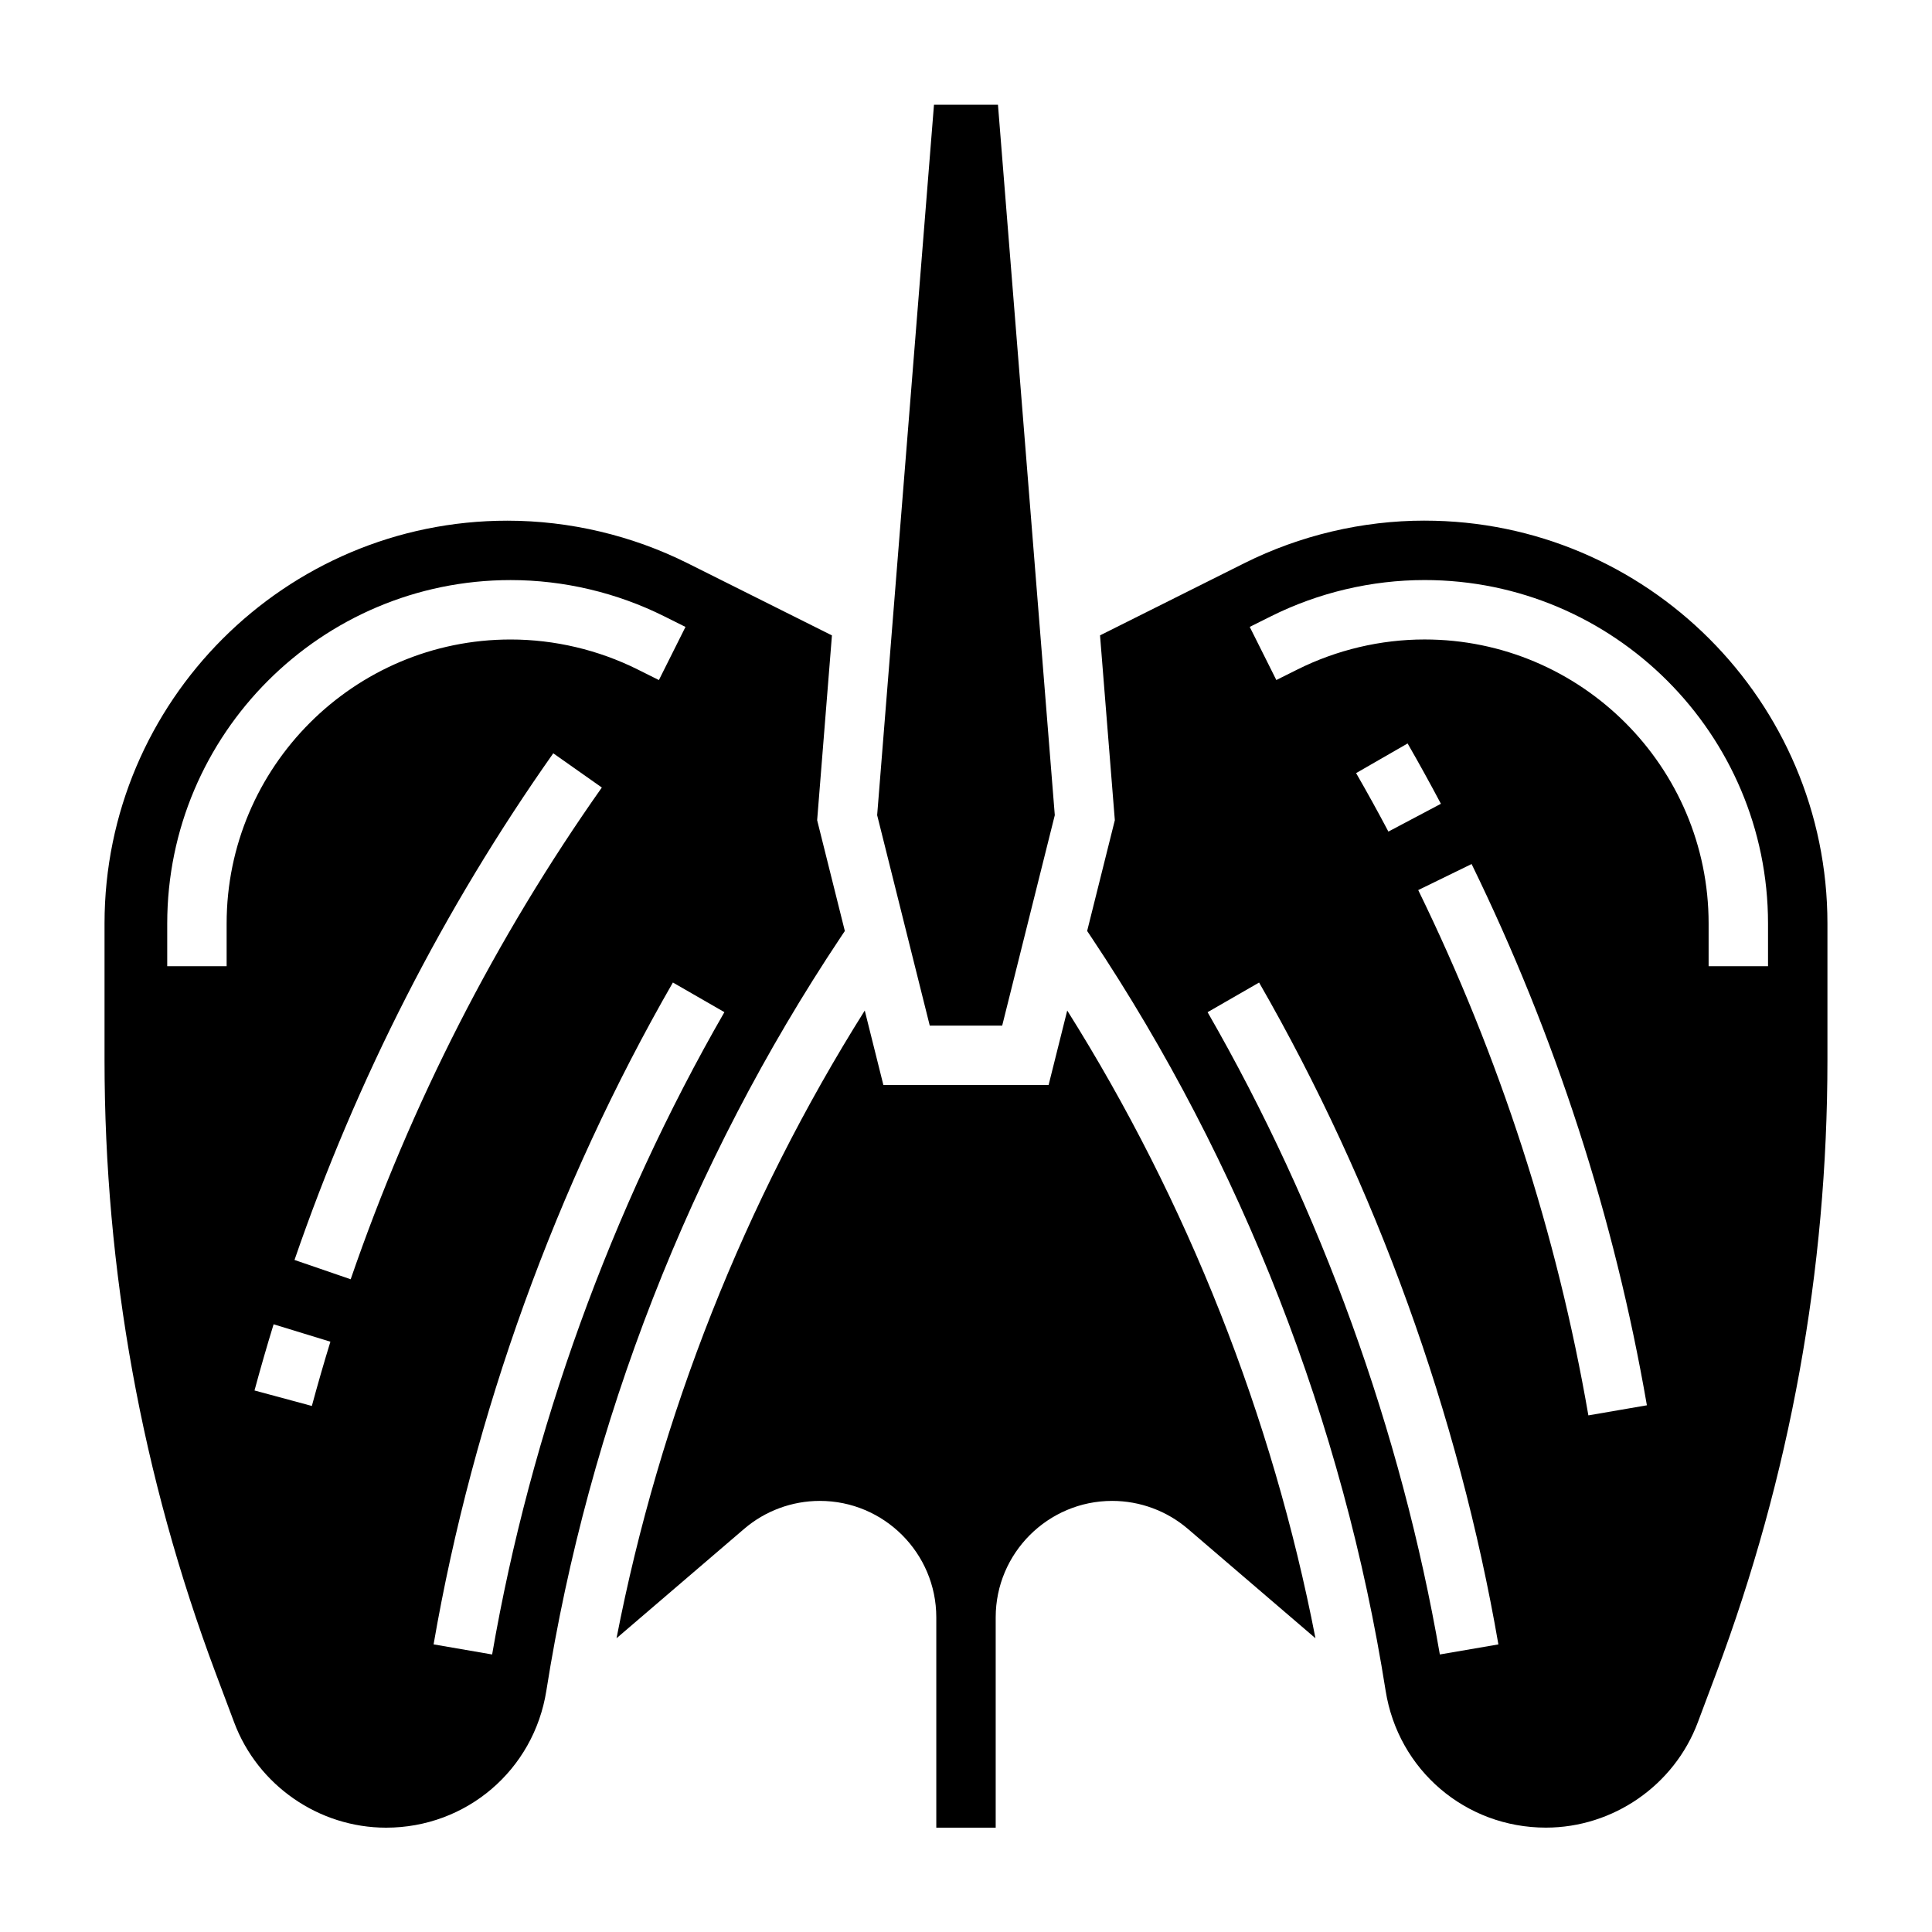
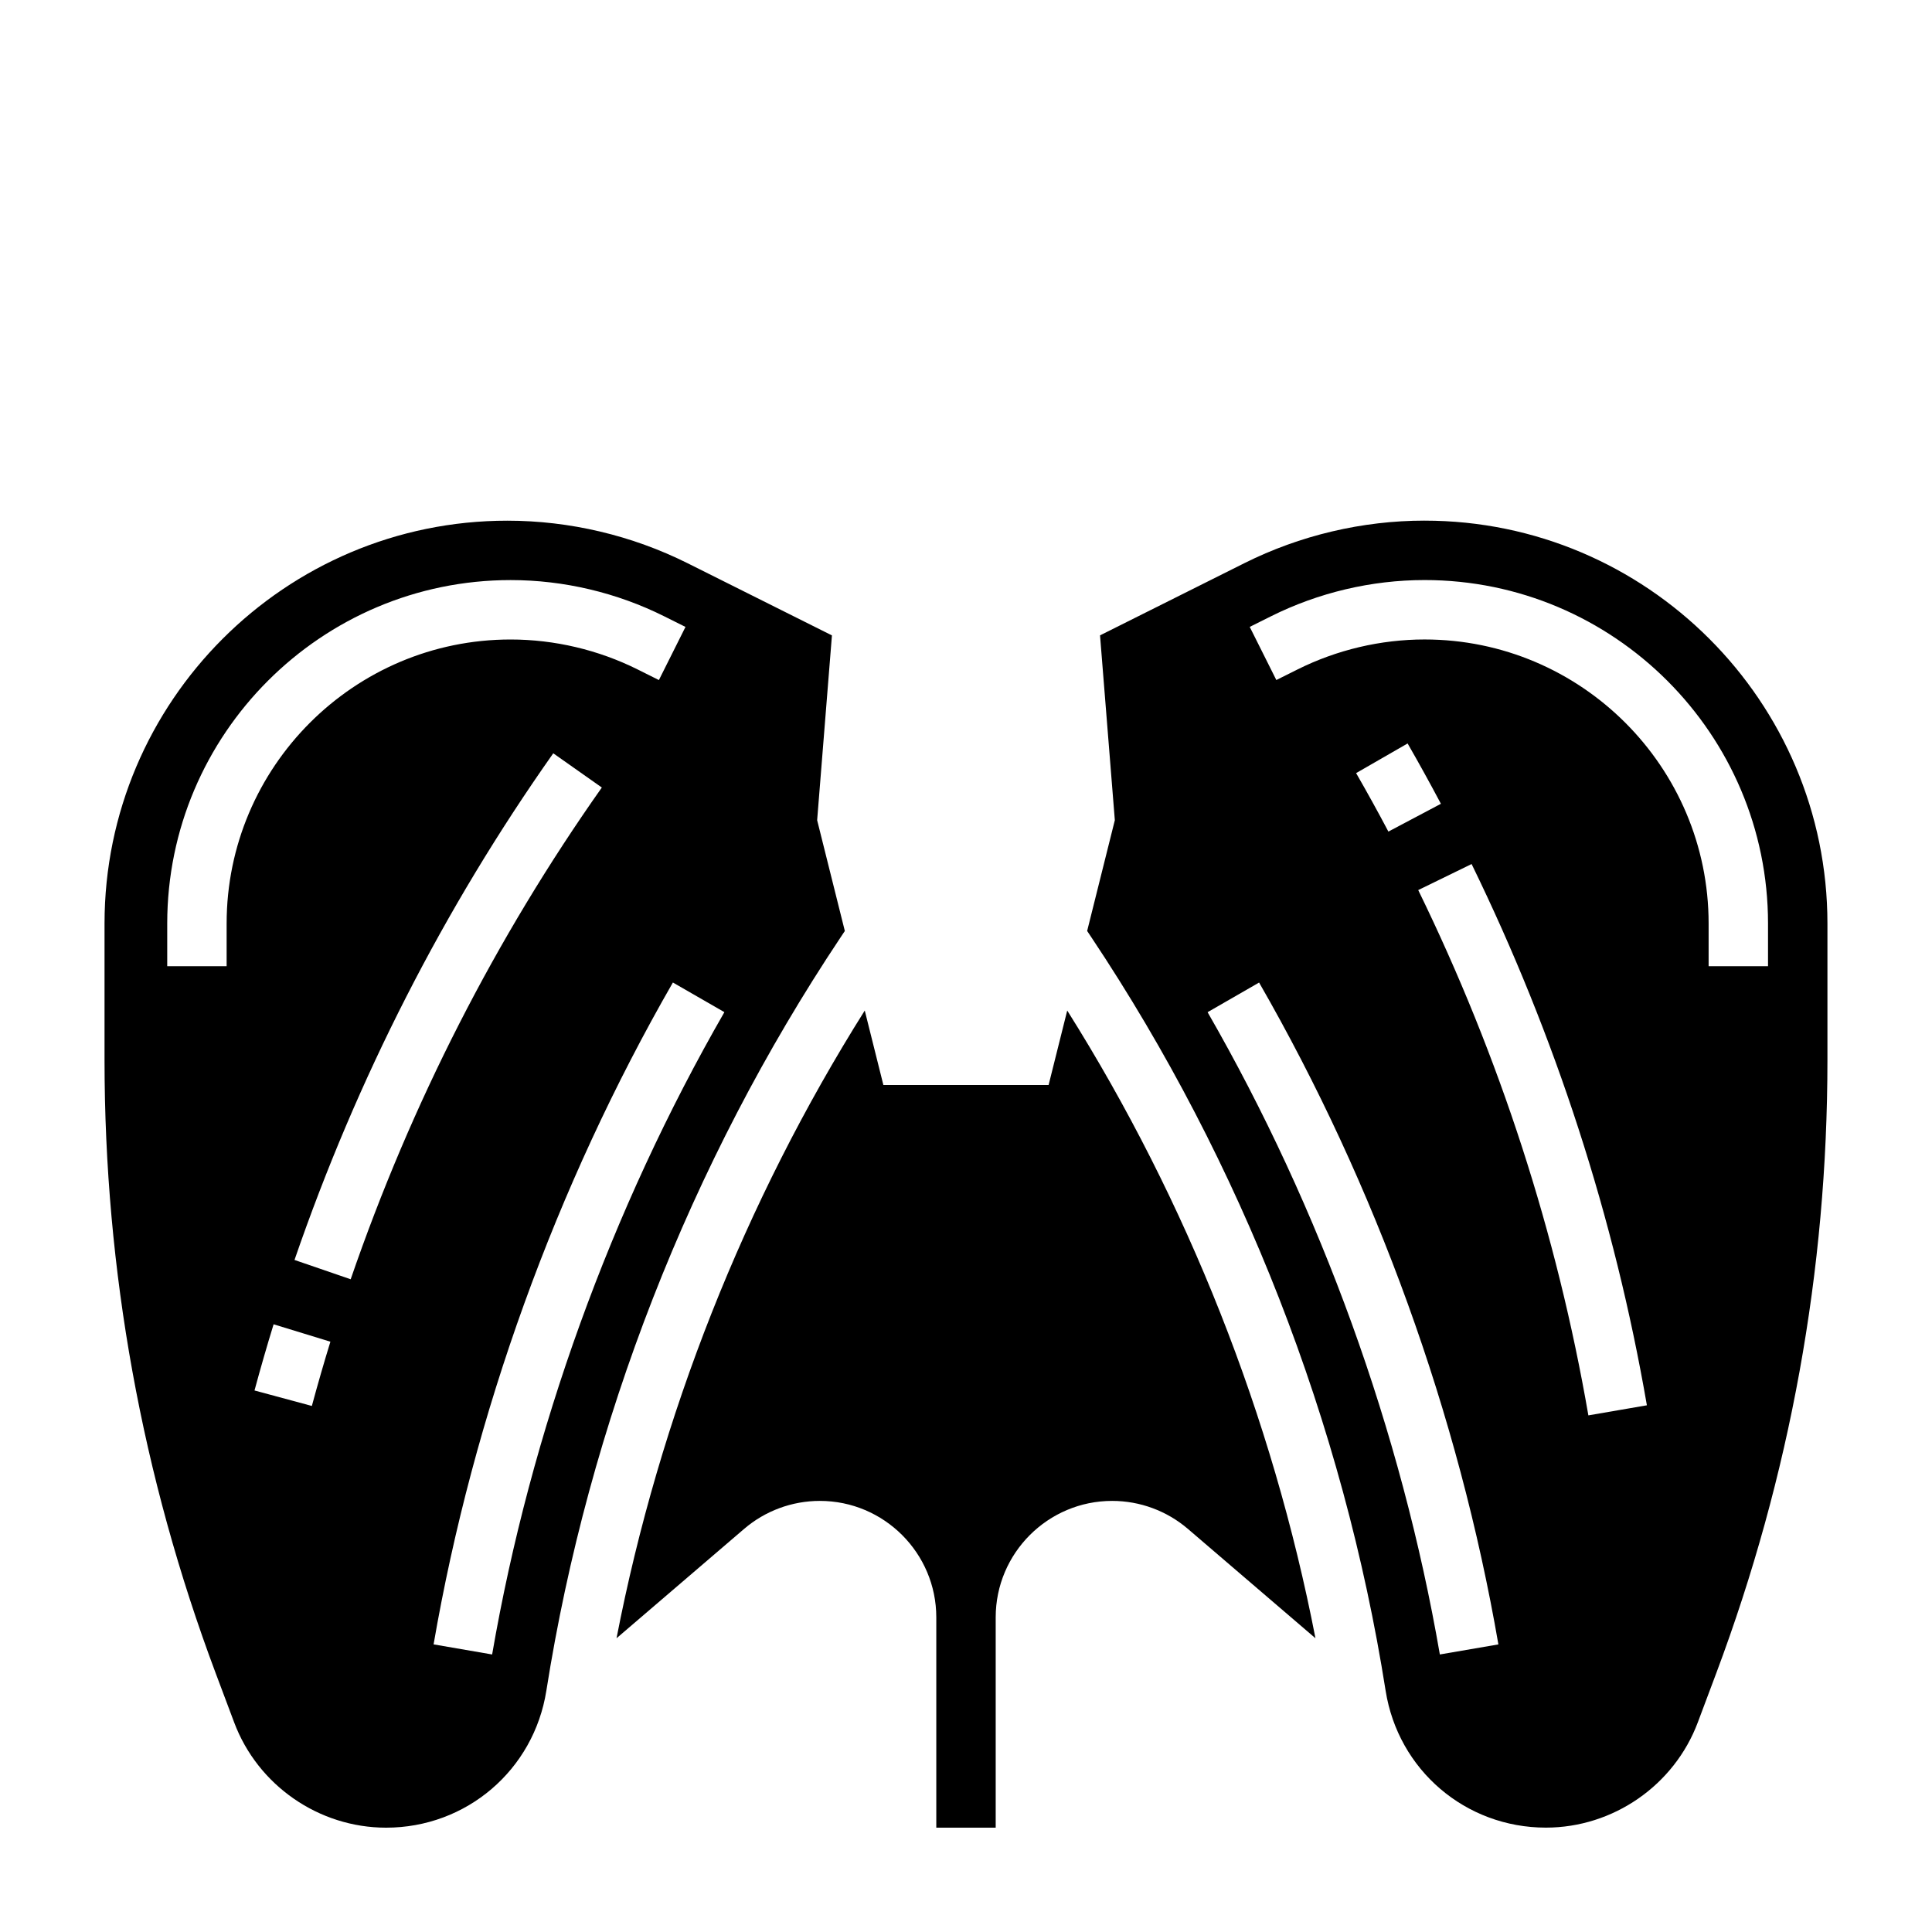
<svg xmlns="http://www.w3.org/2000/svg" fill="#000000" width="800px" height="800px" version="1.1" viewBox="144 144 512 512">
  <g>
-     <path d="m409.59 415.8 13.941-55.766-15.059-188.27h-16.957l-15.059 188.27 13.941 55.766z" />
    <path d="m367.89 390.72-7.336-29.355 0.102-1.289 3.816-47.688-38.258-19.129c-14.754-7.375-31.27-11.273-47.742-11.273-58.875-0.012-106.77 47.883-106.77 106.76v36.195c0 55.672 9.91 110.34 29.457 162.47l4.894 13.035c6.25 16.688 22.434 27.906 40.258 27.906 21.285 0 39.148-15.258 42.477-36.289 11.188-70.879 38.141-139.89 77.934-199.59zm-163.83-1.977v11.312h-15.742v-11.312c0-50.191 40.832-91.016 91.016-91.016 14.051 0 28.125 3.32 40.715 9.613l5.613 2.801-7.047 14.082-5.613-2.801c-10.406-5.195-22.051-7.949-33.668-7.949-41.5-0.012-75.273 33.758-75.273 75.27zm22.586 127.85-15.199-4.102c1.582-5.863 3.273-11.715 5.062-17.539l15.051 4.613c-1.742 5.652-3.371 11.328-4.914 17.027zm10.289-33.574-14.887-5.117c16.531-48.02 39.598-93.195 68.574-134.27l12.871 9.07c-28.121 39.871-50.516 83.711-66.559 130.32zm37.488 99.434-15.516-2.676c10.516-60.898 32.449-121.54 63.418-175.4l13.648 7.856c-30.066 52.262-51.344 111.12-61.551 170.22z" />
    <path d="m421.89 431.54h-43.785l-4.934-19.738c-31.867 50.648-54.379 107.58-65.785 166.35l33.801-28.969c5.582-4.793 12.715-7.43 20.082-7.43 17.012 0 30.859 13.848 30.859 30.859v55.734h15.742v-55.734c0-17.012 13.848-30.859 30.859-30.859 7.367 0 14.5 2.637 20.09 7.43l33.793 28.969c-11.406-58.766-33.922-115.7-65.785-166.35z" />
    <path d="m521.52 281.97c-16.484 0-32.992 3.898-47.742 11.273l-38.258 19.137 3.922 48.98-7.336 29.355 1.164 1.746c39.801 59.695 66.746 128.71 77.934 199.59 3.328 21.035 21.184 36.289 42.477 36.289 17.832 0 34.008-11.219 40.258-27.898l4.894-13.051c19.543-52.129 29.457-106.78 29.457-162.46v-36.188c0-58.875-47.895-106.77-106.77-106.77zm4.055 300.48c-10.211-59.094-31.488-117.95-61.551-170.21l13.648-7.856c30.969 53.852 52.898 114.5 63.418 175.4zm-22.191-233.57 13.648-7.856c3.039 5.281 5.977 10.613 8.824 15.988l-13.918 7.367c-2.754-5.211-5.606-10.383-8.555-15.5zm61.551 170.21c-8.312-48.074-23.473-94.922-45.09-139.21l14.145-6.902c22.262 45.625 37.887 93.883 46.453 143.44zm47.609-119.04h-15.742v-11.312c0-41.5-33.77-75.273-75.281-75.273-11.629 0-23.262 2.754-33.668 7.949l-5.613 2.801-7.047-14.082 5.613-2.801c12.586-6.289 26.664-9.613 40.715-9.613 50.191-0.004 91.023 40.828 91.023 91.02z" />
  </g>
</svg>